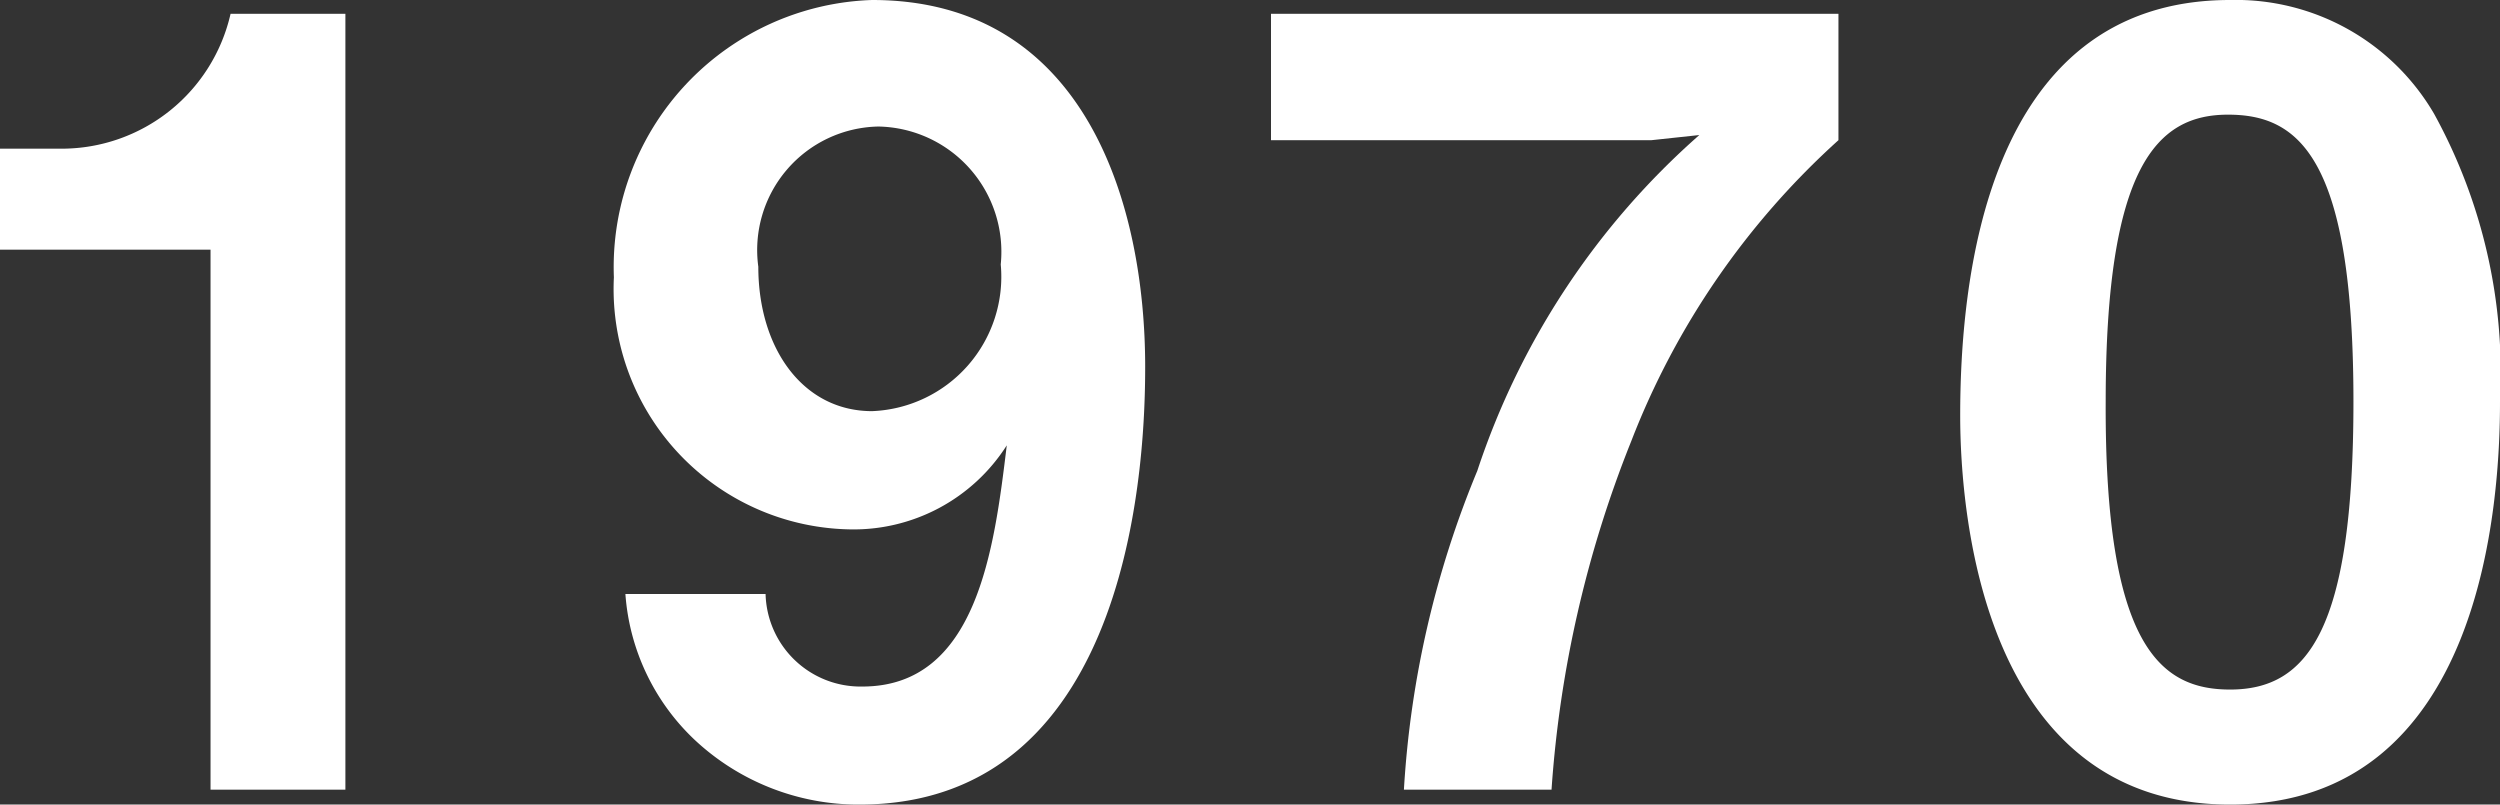
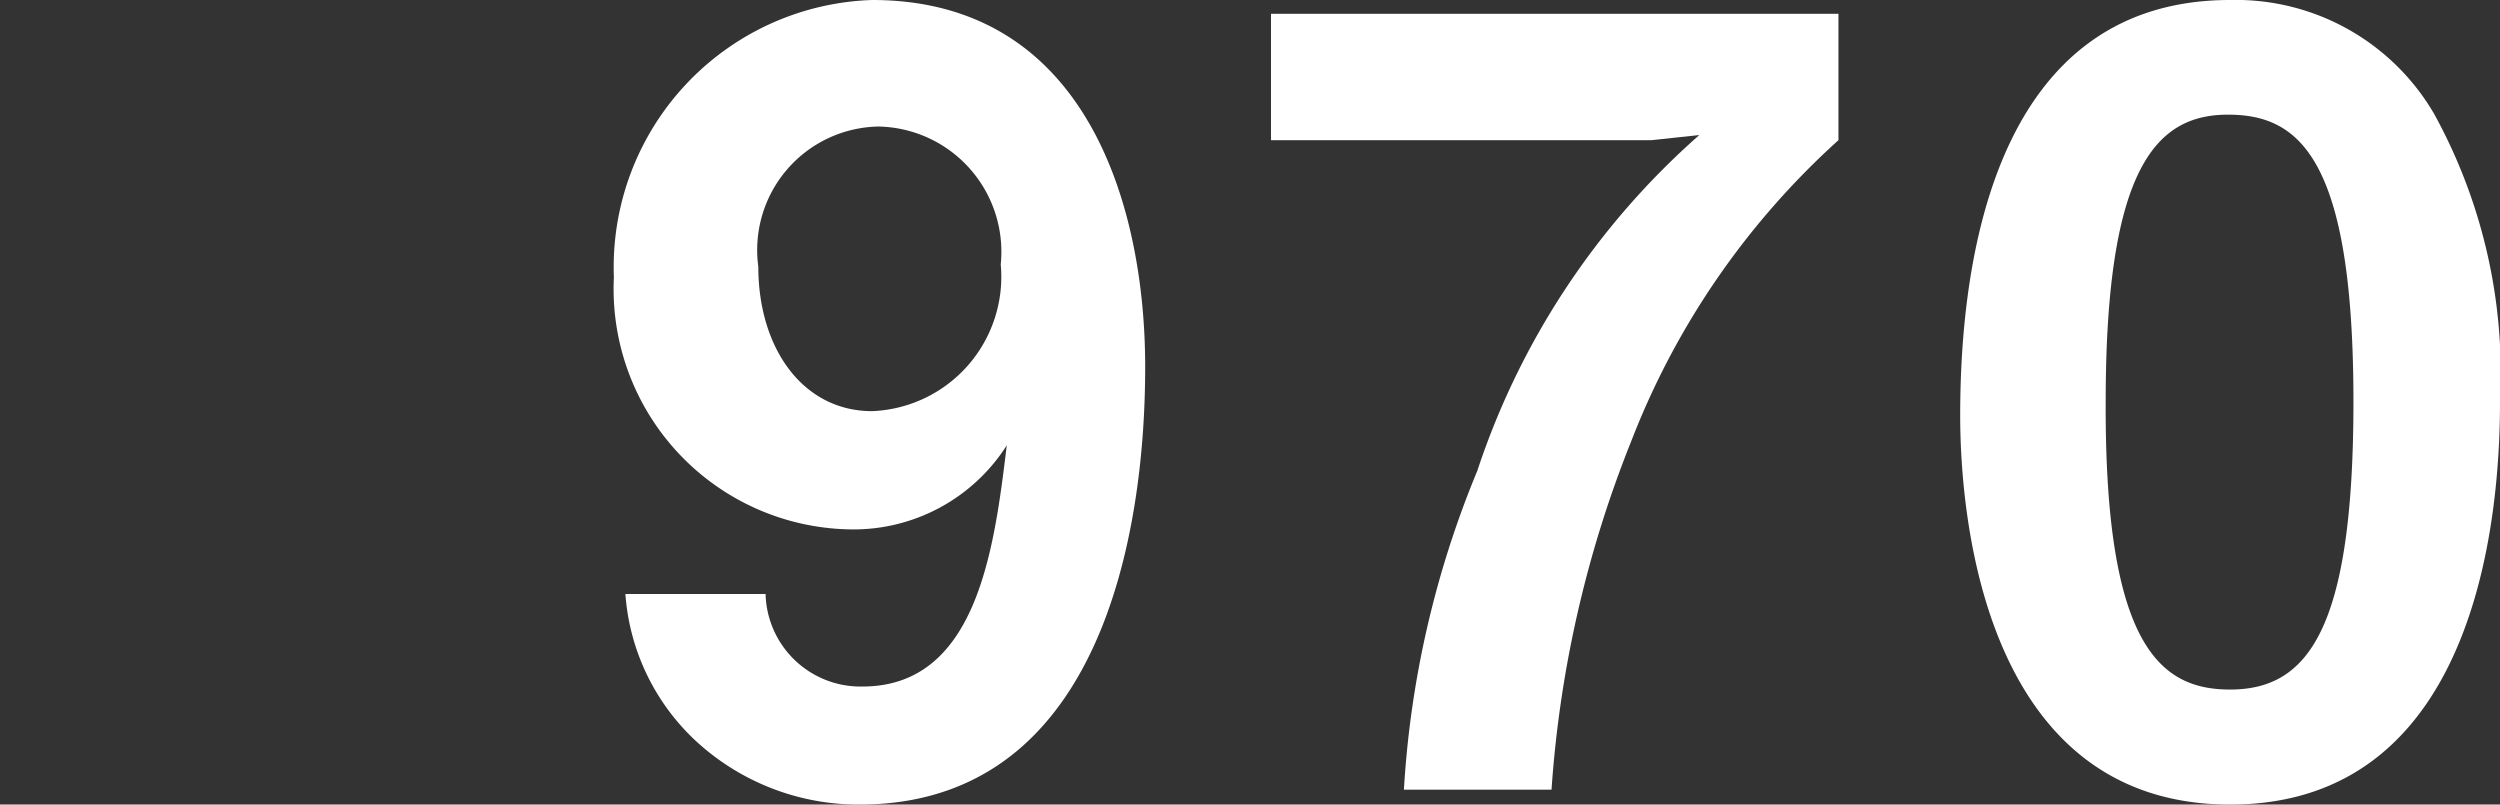
<svg xmlns="http://www.w3.org/2000/svg" viewBox="0 0 14.107 4.54">
  <rect x="0" y="0" width="14.107" height="4.54" fill="#333333" stroke="none" />
  <defs>
    <style>.cls-1{fill:#fff;}</style>
  </defs>
  <g id="レイヤー_2" data-name="レイヤー 2">
    <g id="レイヤー_1-2" data-name="レイヤー 1">
-       <path class="cls-1" d="M1.188,4.456V1.409H0V.839H.348A.978.978,0,0,0,1.301.078h.648V4.456Z" />
      <path class="cls-1" d="M4.849,4.54a1.352,1.352,0,0,1-.93-.366,1.255,1.255,0,0,1-.39-.822h.791a.536.536,0,0,0,.546.522c.647,0,.744-.774.815-1.361a1.025,1.025,0,0,1-.894.474A1.357,1.357,0,0,1,3.464,1.565,1.508,1.508,0,0,1,4.921,0c1.211,0,1.541,1.164,1.541,2.069C6.462,2.524,6.414,4.54,4.849,4.54ZM4.957.714a.697.697,0,0,0-.678.791c0,.461.252.815.642.815a.759.759,0,0,0,.726-.828A.707.707,0,0,0,4.957.714Z" />
      <path class="cls-1" d="M9.205,2.489a6.467,6.467,0,0,0-.45,1.967H7.922a5.54,5.54,0,0,1,.414-1.799A4.334,4.334,0,0,1,9.589.762L9.319.791h-2.147V.078h3.202V.791A4.445,4.445,0,0,0,9.205,2.489Z" />
      <path class="cls-1" d="M12.584,4.54c-1.391,0-1.523-1.631-1.523-2.195C11.061,1.625,11.187,0,12.584,0a1.295,1.295,0,0,1,1.151.642,3.038,3.038,0,0,1,.372,1.625C14.107,2.818,14.017,4.54,12.584,4.54ZM12.572.647c-.402,0-.69.294-.69,1.619-.006,1.385.312,1.625.702,1.625.438,0,.696-.336.696-1.625C13.28.881,12.968.647,12.572.647Z" />
    </g>
  </g>
</svg>